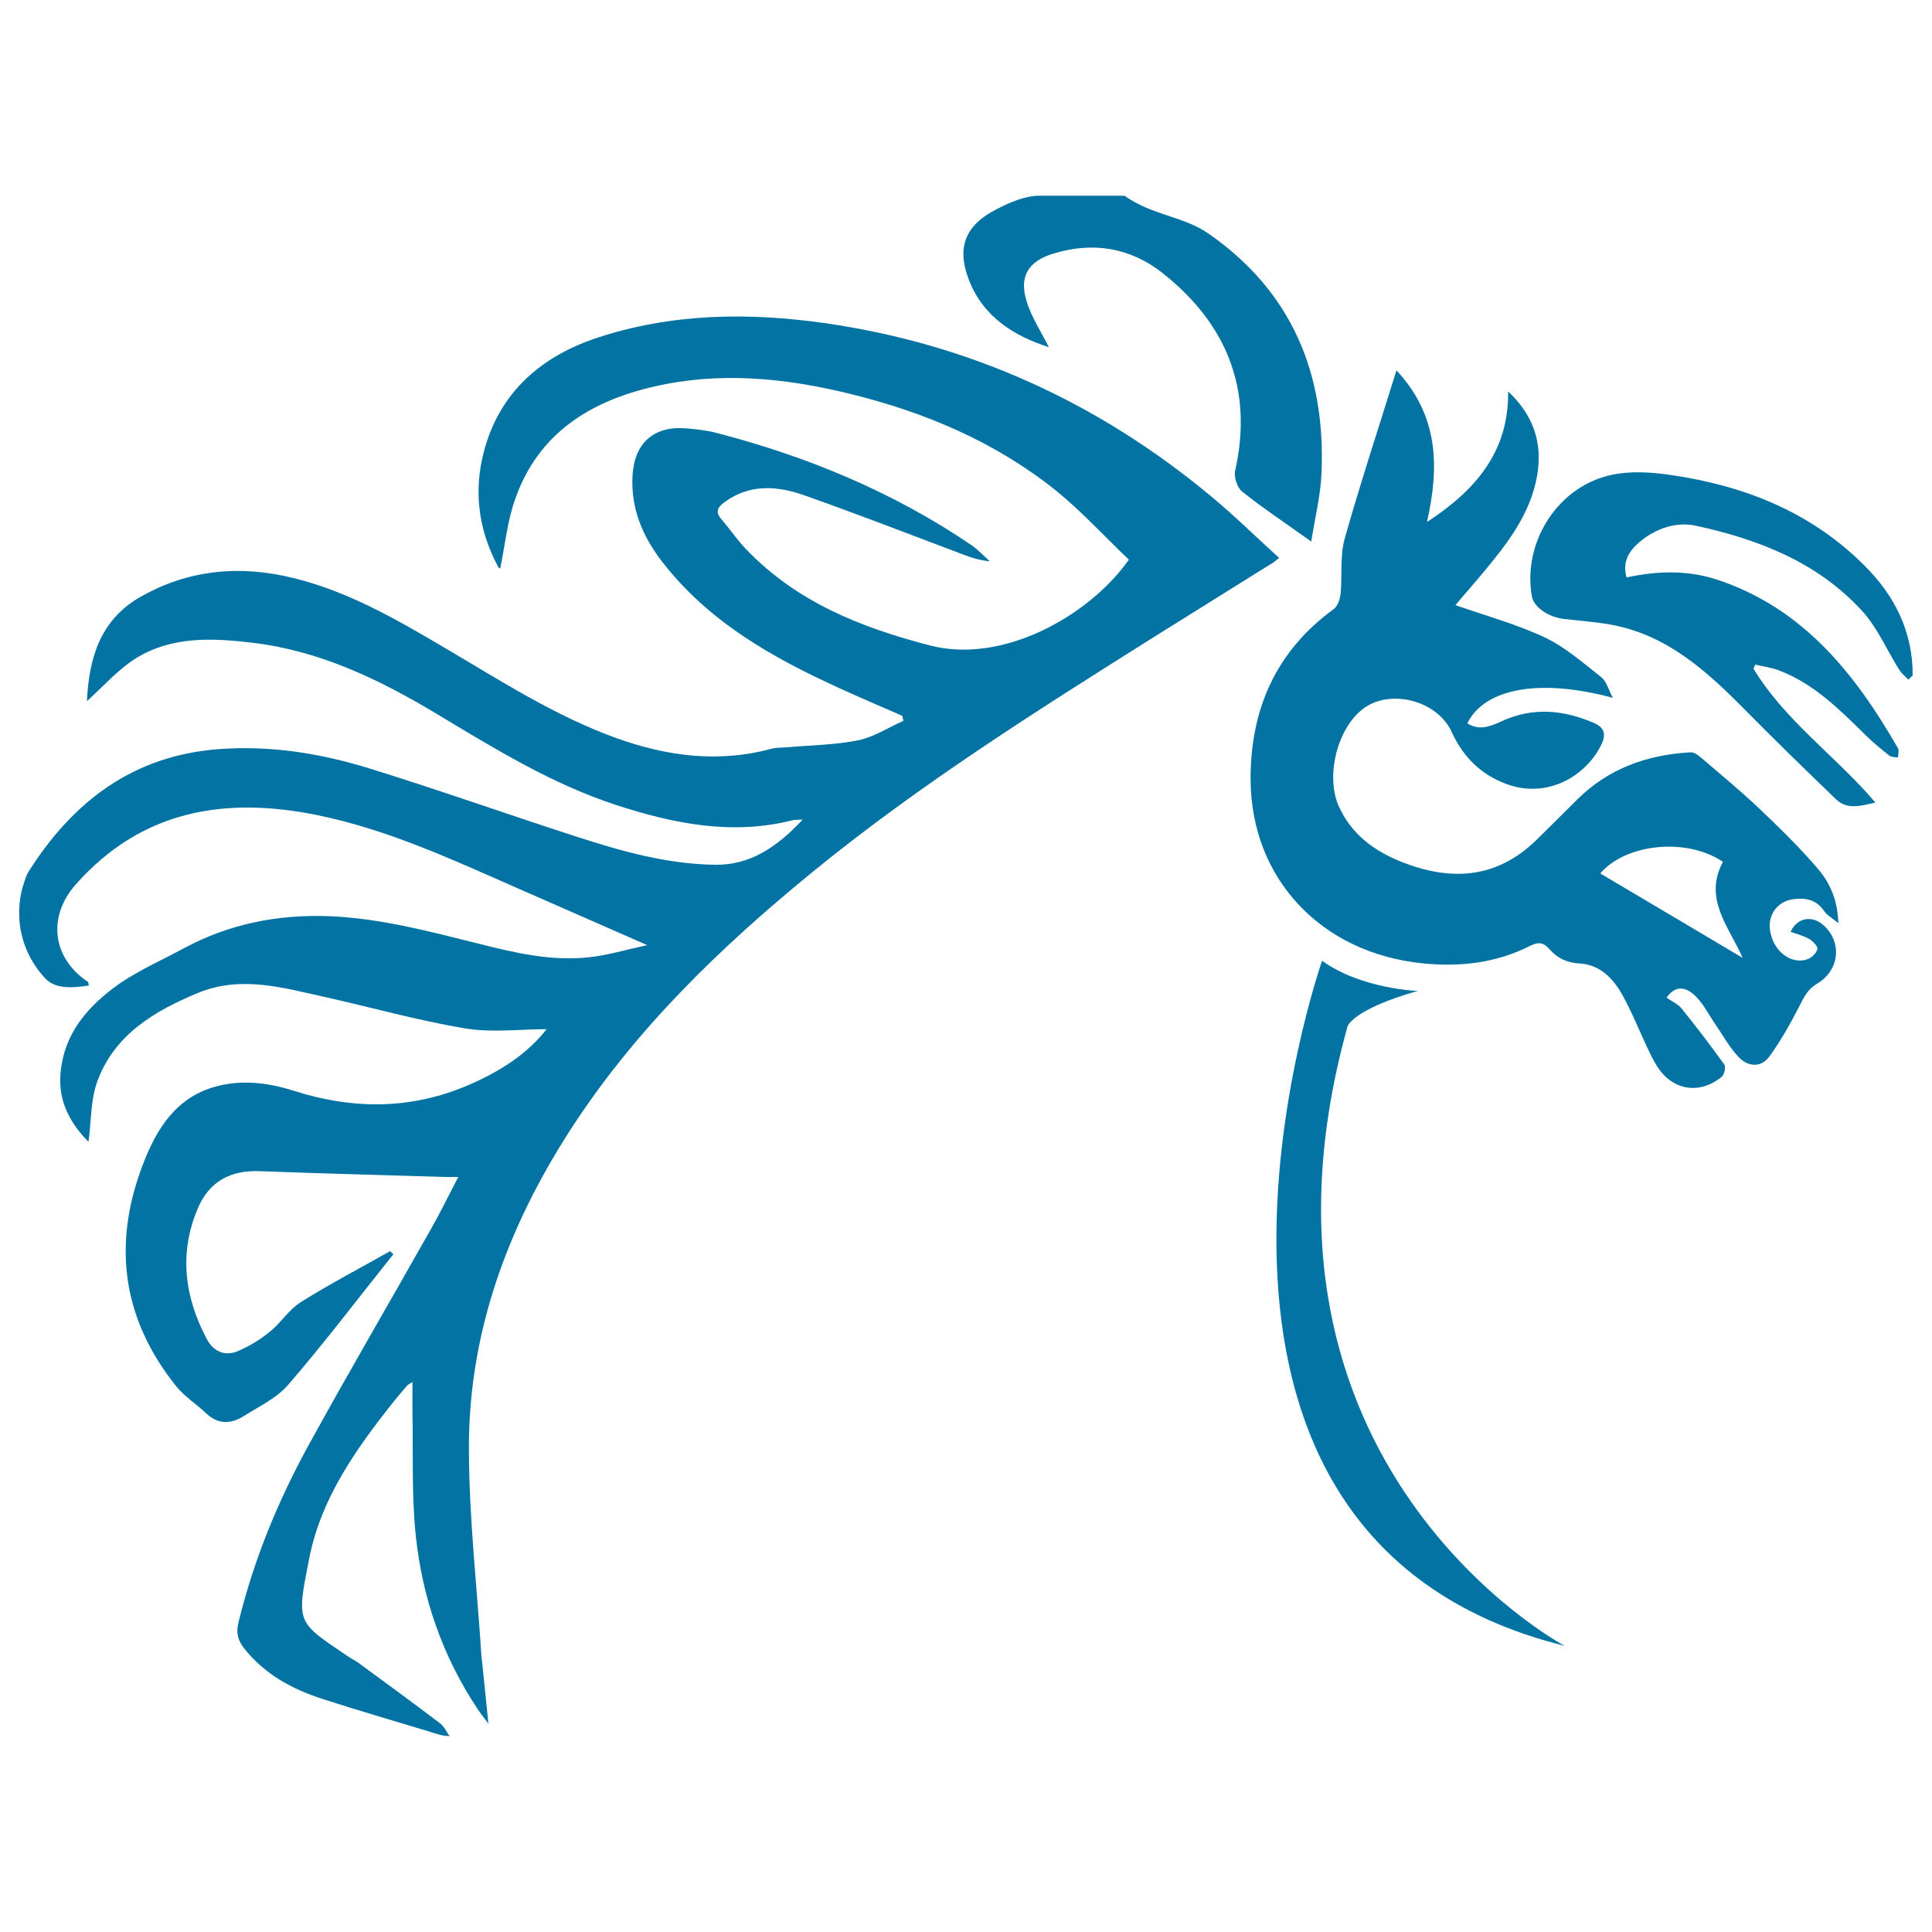
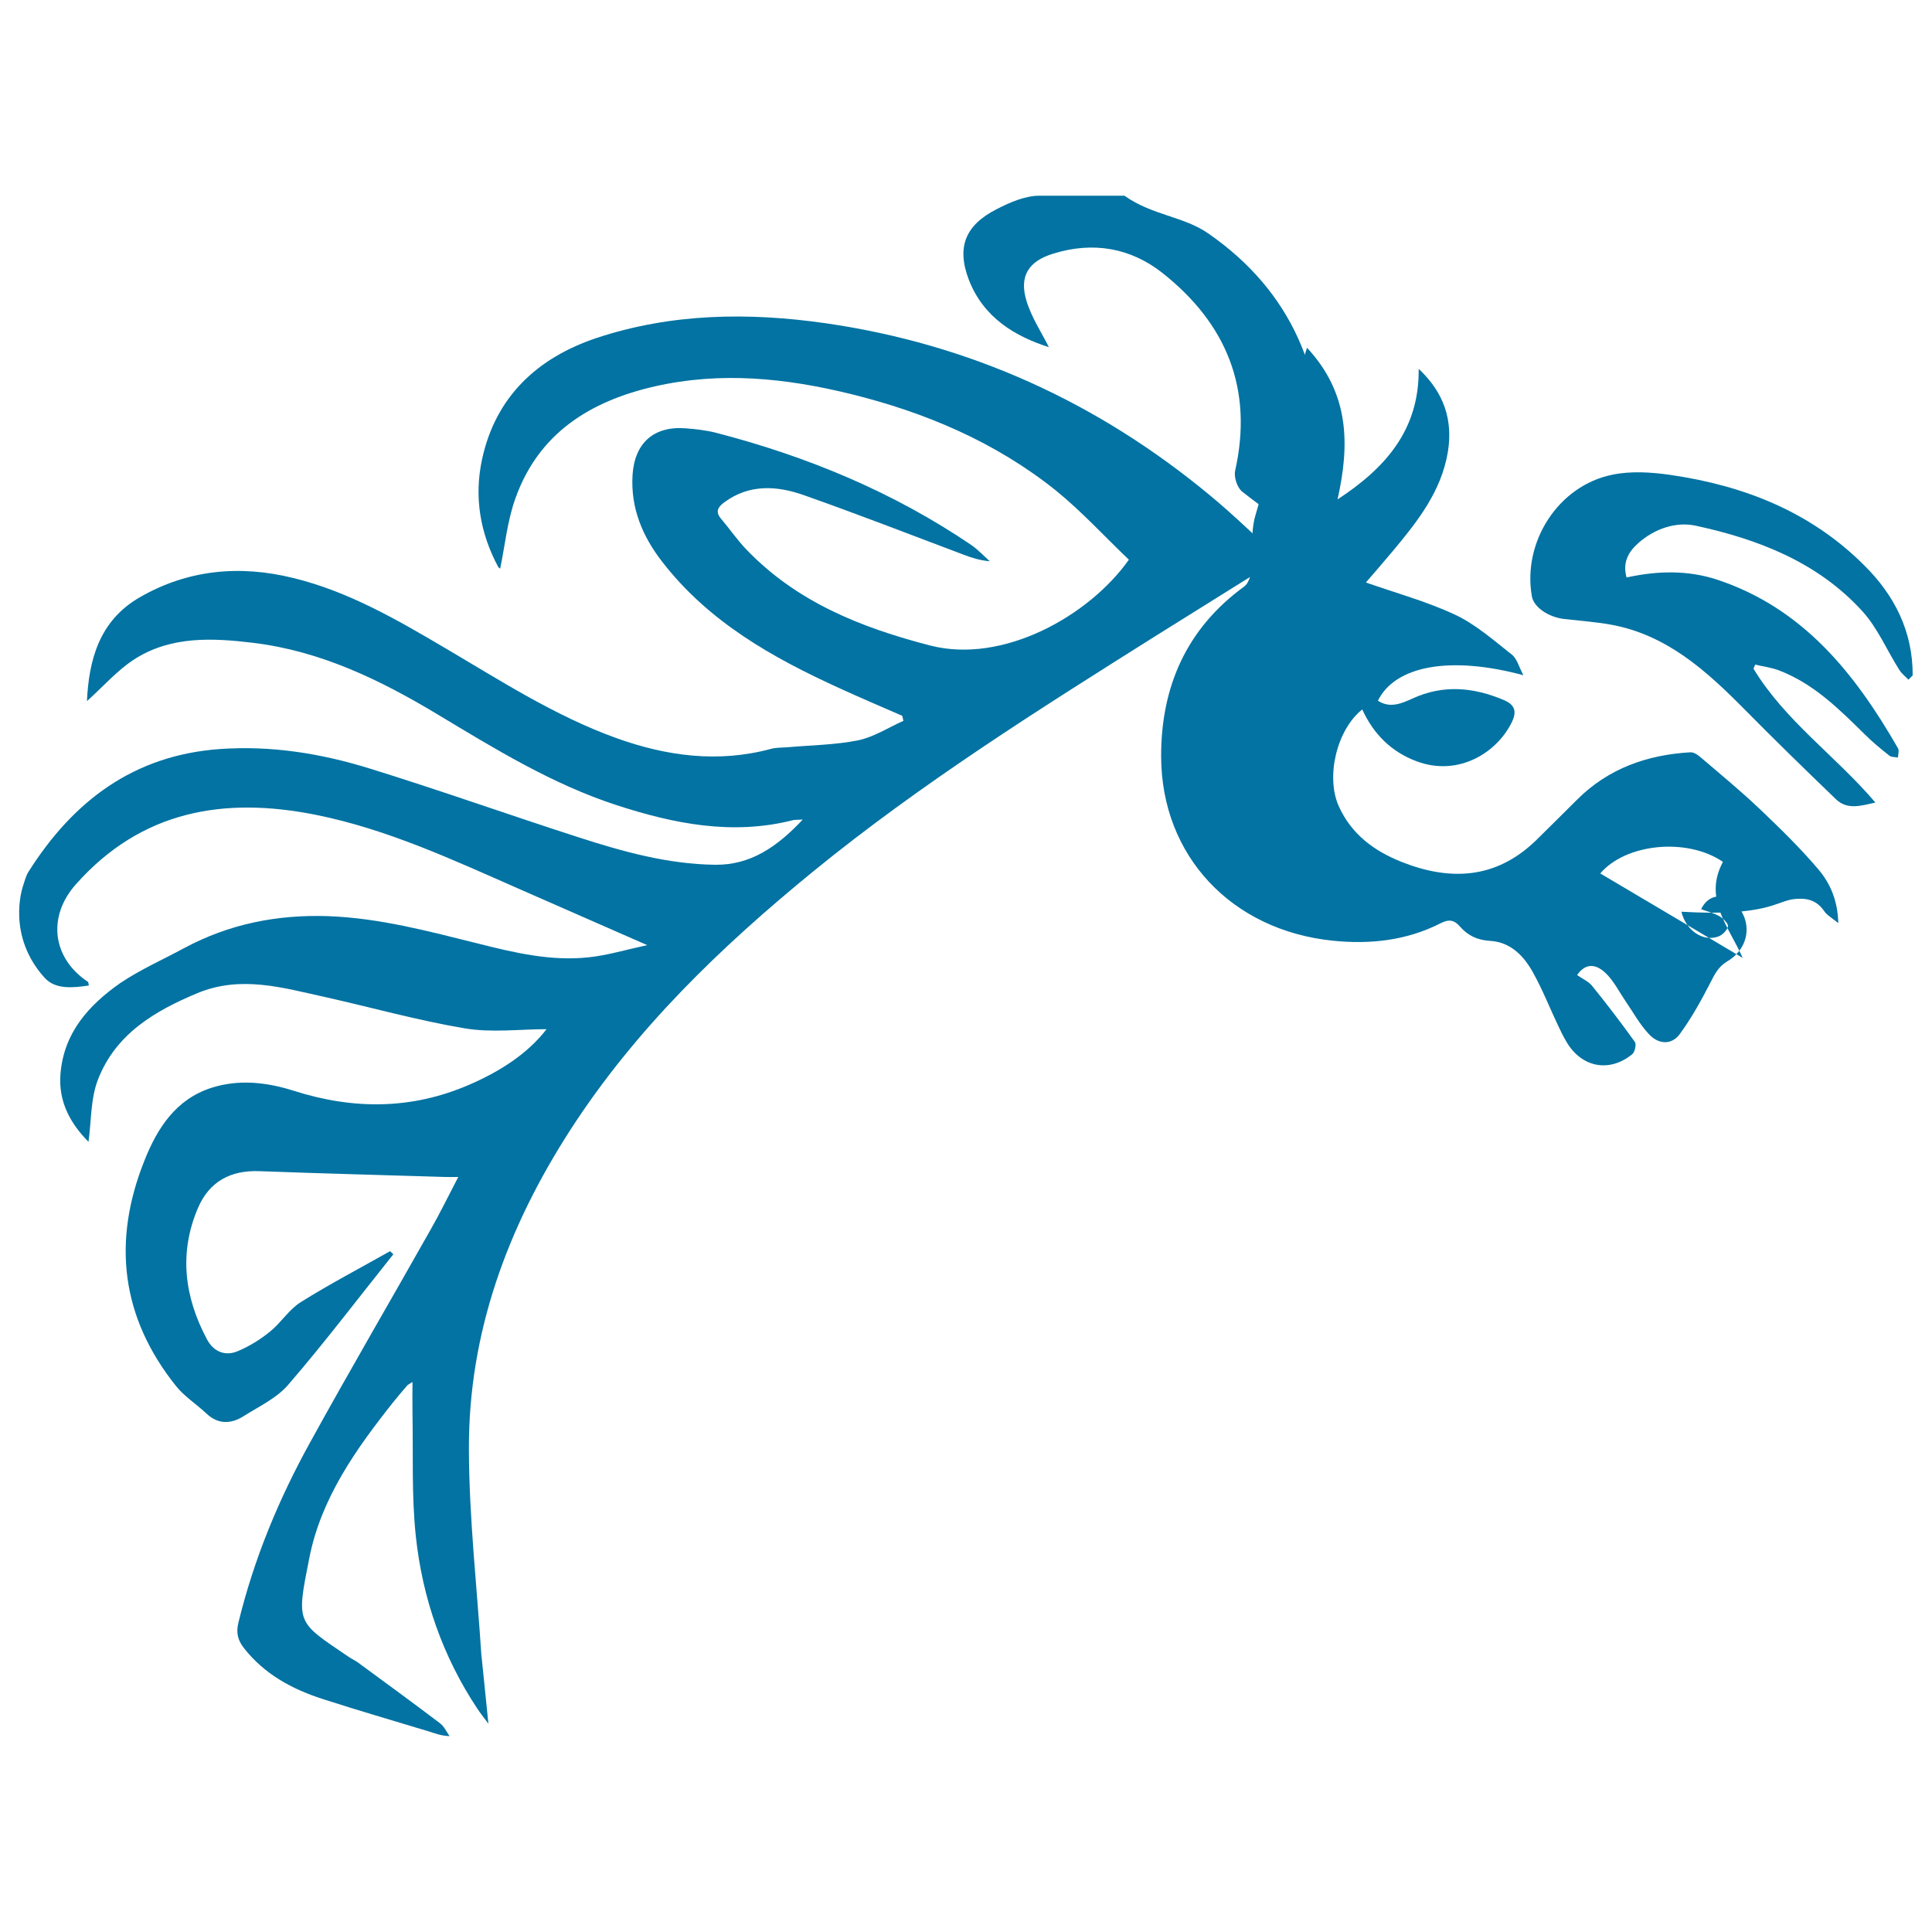
<svg xmlns="http://www.w3.org/2000/svg" viewBox="0 0 1000 1000" style="fill:#0273a2">
  <title>Horse With Beautiful Hair Lines SVG icon</title>
  <g>
    <g>
      <path d="M662.1,288.8c-12.2-11.1-23.5-22.2-35.7-32.3c-58.1-48.2-124.3-78.4-199.1-89.2c-39.9-5.7-79.7-5.2-118.4,7.6c-30.6,10.2-52.4,30.3-59.4,62.9c-4.2,19.4-1,38.2,8.4,55.7c0.3,0.5,1.1,0.8,1,0.8c2.5-12.1,3.7-24.8,7.9-36.4c12-33.7,38.7-50.3,72.1-57.9c34.1-7.8,67.9-4.3,101.3,3.9c38.6,9.5,74.8,24.8,106.1,49.8c13.6,11,25.5,24.1,38,36c-20.4,28.9-65,54.2-102.9,44.4c-35.9-9.3-69-22.5-95.1-49.7c-4.7-4.9-8.6-10.6-13-15.8c-3.2-3.7-1.8-6.1,1.6-8.6c13-9.6,27.3-8.6,41.2-3.7c27.8,9.8,55.3,20.5,82.9,30.9c4.2,1.6,8.4,2.9,13.3,3.3c-3.1-2.8-6-5.9-9.4-8.3c-40.5-27.5-85.1-46-132.3-58.2c-5.1-1.3-10.4-1.9-15.7-2.3c-16.5-1.3-26.5,7.6-27.5,24.3c-1,17,5.1,31.5,15.3,44.7c24.1,31.2,57.1,49.7,92,65.6c10.7,4.9,21.5,9.5,32.3,14.2c0.2,0.9,0.4,1.8,0.6,2.6c-7.8,3.5-15.3,8.4-23.5,10.1c-12,2.4-24.5,2.5-36.8,3.6c-2.7,0.2-5.6,0.1-8.2,0.8c-27.4,7.4-54,3.8-80.2-5.6c-31.8-11.5-60-29.8-88.9-46.8c-24.8-14.6-49.8-29.1-78.1-36c-27.8-6.9-54.8-4.4-79.8,10.1c-20.8,12.1-26.1,32.4-27.1,53.6c8.3-7.4,15.9-16.3,25.4-22.2c18.6-11.5,39.7-10.5,60.4-8c35.1,4.2,66,19.2,95.9,37.2c29.6,17.8,59.2,36,92.3,46.8c29.8,9.7,60.1,15.8,91.5,7.8c0.9-0.2,1.9-0.1,5-0.3c-13.3,14.2-27.1,23.6-45.3,23.4c-24.5-0.3-47.9-6.8-71-14.3c-36-11.6-71.6-24.3-107.8-35.5c-25.1-7.8-51-12-77.6-10.1c-44.7,3.2-76,27-99.1,63.6c-1.3,2.1-1.9,4.6-2.7,7c-0.7,2-8.4,26.1,11,47.7c5.6,6.3,14.7,5.3,23,4.1c-0.3-1.1-0.2-1.8-0.5-1.9c-18.5-12.3-21.1-33.8-6.2-50.5c33.9-38.2,76.7-45.5,124.4-35.9c36.7,7.4,70.4,23.1,104.3,38c21.5,9.4,42.9,18.8,67,29.4c-11.2,2.4-20.7,5.3-30.3,6.3c-19.4,2.1-38.1-2.3-56.8-7c-25.7-6.4-51.2-13.3-78-14.3c-26.4-0.9-51.2,4-74.5,16.5c-11.1,6-22.7,11.1-33.1,18.1C46,520.2,33,534.5,31.3,555.9c-1.2,14.8,5.6,26.1,14.5,35.1c1.5-10.5,1-22.2,4.9-32.2c9.1-23.5,29.2-35.5,51.6-44.8c22.5-9.3,44.2-2.7,66.1,2.1c24.1,5.4,47.9,12.1,72.3,16.2c13.9,2.3,28.5,0.4,42.2,0.4c-9.8,12.7-24,21.8-39.9,28.7c-29.9,13-60.1,13-90.9,3.2c-13.8-4.4-28.3-6.1-42.5-1.6c-18.6,5.9-28.2,21-34.8,37.6C58,642.5,62.6,681.8,91.1,717.4c4.3,5.4,10.5,9.3,15.7,14.2c6.1,5.8,12.8,5.5,19.3,1.4c8.1-5.1,17.3-9.4,23.3-16.5c18.8-21.8,36.2-44.8,54.2-67.3c-0.6-0.5-1.1-1.1-1.7-1.6c-15.5,8.8-31.3,17-46.4,26.5c-6,3.8-10.1,10.6-15.7,15.1c-5,4.1-10.7,7.6-16.6,10.1c-6.7,2.9-12.7,0.3-16.1-6.1c-11.6-21.8-14.6-44.5-4.7-67.8c5.9-13.9,17-19.8,32-19.2c32,1.2,64,2,96,3c1.7,0.1,3.5,0,6.8,0c-5.1,9.8-9.5,18.8-14.4,27.4c-20.7,36.7-42,73.1-62.3,110c-16.3,29.5-29.1,60.4-37.1,93.3c-1.3,5.3-0.3,9.1,2.9,13.2c10.6,13.5,24.9,21.2,40.7,26.3c18.2,5.9,36.6,11.2,55,16.8c3.2,1,6.4,2.3,10.7,2.4c-1.6-2.2-2.8-5-4.9-6.6c-14-10.6-28.2-21-42.4-31.4c-1.6-1.2-3.5-2-5.2-3.2c-26.8-18.2-26.9-16.7-20.1-51c6.1-30.9,24.1-56.3,43.4-80.6c2.4-3,4.8-5.8,7.3-8.7c0.3-0.4,0.8-0.5,2.7-1.8c0,6-0.1,11,0,16.1c0.4,21.2-0.5,42.5,1.7,63.5c3.4,32.2,13.9,62.5,32,89.7c1.4,2.1,2.9,4,5.6,7.6c-1.3-12.4-2.3-22.9-3.4-33.4c-0.1-0.5-0.1-1-0.2-1.5c-2.3-35.7-6.4-71.4-6.5-107.2c-0.2-60.3,20-114.8,52.4-165.1c33.8-52.4,78.1-95,126-134.1c55.7-45.4,116.3-83.5,177-121.7c19.7-12.3,39.4-24.6,59.1-36.9C658.7,291.6,659.7,290.6,662.1,288.8z" />
      <path d="M542.9,179.7c-3.8-7.6-9-15.4-11.6-24c-3.9-12.8,1.1-20.5,13.8-24.4c20.6-6.4,40-3.1,56.6,10c33.1,26.2,47.1,60,37.6,102.4c-0.7,3.3,1.1,8.8,3.7,10.8c10.8,8.6,22.4,16.3,35.7,25.8c2-12.6,4.8-23.8,5.3-35.1c2.3-51.7-15.3-94.3-58.5-124.3c-12.9-9-28.9-9.3-43.5-19.6c-14.6,0-29.3,0-44,0c-7.4,0-15.2,3.4-22,6.9c-16.4,8.3-21,19.7-14.5,36.7C509.2,164.6,525.5,174.1,542.9,179.7z" />
-       <path d="M928.3,465.4c6.5-0.8,11.9,0.3,15.9,6.2c1.4,2.1,3.9,3.4,7.3,6.2c-0.3-11.9-4.3-20.7-10.3-27.8c-9.4-11.1-19.9-21.3-30.5-31.4c-9.7-9.2-20-17.7-30.2-26.4c-1.6-1.4-3.8-3-5.7-2.8c-22.3,1.3-42.4,8.4-58.5,24.5c-7.2,7.1-14.3,14.3-21.5,21.3c-20.6,19.8-44.2,20.9-69.4,10.9c-14.3-5.7-26-14.4-32.5-28.9c-6.8-15.4-0.9-39.6,12.2-50c14-11.1,38.8-4.8,46.3,11.7c5.8,12.7,15,22,28.3,26.9c21.6,8,41.8-4.6,49.4-20.9c2.4-5.3,0.9-8.6-4.3-10.8c-15.7-6.7-31.5-8.2-47.5-0.8c-5.7,2.6-11.6,5.1-17.8,1.1c8.9-18.2,37.6-23.4,75.3-13.2c-2.3-4.3-3.3-8.6-6-10.7c-9.4-7.4-18.7-15.6-29.3-20.6c-14.5-6.8-30.2-11.1-46.2-16.7c4.8-5.6,9.5-11,14.1-16.5c12.7-15.2,24.9-30.7,28.3-51c2.7-16.5-1.9-30.7-15.1-43.1c0.4,31.5-17.1,51.3-42,67.6c6.4-28.4,6.2-54.9-15.8-78.5c-9.3,30-18.7,58.4-26.8,87.1c-2.5,9-1.2,19-2.1,28.5c-0.3,2.8-1.5,6.4-3.5,7.9c-30,21.8-43.2,52-43.1,88.2c0.2,51.4,36.5,89.8,88.8,95.2c19.5,2,38.4-0.1,56-9.1c4.4-2.2,7-1.5,9.8,1.7c4.2,4.8,9.1,7.1,15.7,7.5c10.5,0.6,17.4,7.7,22.2,16.4c4.9,8.8,8.6,18.2,12.9,27.3c1.4,3,2.8,5.9,4.5,8.7c7.8,13.2,22.2,15.9,34,6.2c1.3-1.1,2.2-5,1.3-6.3c-7.1-9.9-14.5-19.6-22.2-29.1c-1.8-2.2-4.8-3.5-7.7-5.5c4.2-6.1,9.7-6.4,15.6-0.2c3.7,3.9,6.3,9,9.4,13.6c4,5.8,7.4,12.1,12.2,17.2c4.7,5.1,11.5,5.9,15.9,0c6-8.2,11-17.2,15.7-26.3c2.3-4.5,4.1-8.5,8.9-11.4c11.8-6.9,13.3-21.3,3.9-30.1c-6-5.6-13.8-4.5-17.4,3.1c3.3,1.2,6.7,2,9.6,3.7c1.9,1.1,4.6,3.9,4.3,5.2c-0.5,2.1-3,4.6-5.2,5.3c-8,2.8-16.7-3.5-18.9-12.9C914.1,474.5,919.5,466.5,928.3,465.4z M828.3,452.1c13-15.4,44.7-18.8,63.5-6c-10.4,19.2,3.4,34,10.2,49.7C877.3,481.1,852.8,466.6,828.3,452.1z" />
+       <path d="M928.3,465.4c6.5-0.8,11.9,0.3,15.9,6.2c1.4,2.1,3.9,3.4,7.3,6.2c-0.3-11.9-4.3-20.7-10.3-27.8c-9.4-11.1-19.9-21.3-30.5-31.4c-9.7-9.2-20-17.7-30.2-26.4c-1.6-1.4-3.8-3-5.7-2.8c-22.3,1.3-42.4,8.4-58.5,24.5c-7.2,7.1-14.3,14.3-21.5,21.3c-20.6,19.8-44.2,20.9-69.4,10.9c-14.3-5.7-26-14.4-32.5-28.9c-6.8-15.4-0.9-39.6,12.2-50c5.8,12.7,15,22,28.3,26.9c21.6,8,41.8-4.6,49.4-20.9c2.4-5.3,0.9-8.6-4.3-10.8c-15.7-6.7-31.5-8.2-47.5-0.8c-5.7,2.6-11.6,5.1-17.8,1.1c8.9-18.2,37.6-23.4,75.3-13.2c-2.3-4.3-3.3-8.6-6-10.7c-9.4-7.4-18.7-15.6-29.3-20.6c-14.5-6.8-30.2-11.1-46.2-16.7c4.8-5.6,9.5-11,14.1-16.5c12.7-15.2,24.9-30.7,28.3-51c2.7-16.5-1.9-30.7-15.1-43.1c0.4,31.5-17.1,51.3-42,67.6c6.4-28.4,6.2-54.9-15.8-78.5c-9.3,30-18.7,58.4-26.8,87.1c-2.5,9-1.2,19-2.1,28.5c-0.3,2.8-1.5,6.4-3.5,7.9c-30,21.8-43.2,52-43.1,88.2c0.2,51.4,36.5,89.8,88.8,95.2c19.5,2,38.4-0.1,56-9.1c4.4-2.2,7-1.5,9.8,1.7c4.2,4.8,9.1,7.1,15.7,7.5c10.5,0.6,17.4,7.7,22.2,16.4c4.9,8.8,8.6,18.2,12.9,27.3c1.4,3,2.8,5.9,4.5,8.7c7.8,13.2,22.2,15.9,34,6.2c1.3-1.1,2.2-5,1.3-6.3c-7.1-9.9-14.5-19.6-22.2-29.1c-1.8-2.2-4.8-3.5-7.7-5.5c4.2-6.1,9.7-6.4,15.6-0.2c3.7,3.9,6.3,9,9.4,13.6c4,5.8,7.4,12.1,12.2,17.2c4.7,5.1,11.5,5.9,15.9,0c6-8.2,11-17.2,15.7-26.3c2.3-4.5,4.1-8.5,8.9-11.4c11.8-6.9,13.3-21.3,3.9-30.1c-6-5.6-13.8-4.5-17.4,3.1c3.3,1.2,6.7,2,9.6,3.7c1.9,1.1,4.6,3.9,4.3,5.2c-0.5,2.1-3,4.6-5.2,5.3c-8,2.8-16.7-3.5-18.9-12.9C914.1,474.5,919.5,466.5,928.3,465.4z M828.3,452.1c13-15.4,44.7-18.8,63.5-6c-10.4,19.2,3.4,34,10.2,49.7C877.3,481.1,852.8,466.6,828.3,452.1z" />
      <path d="M864.5,245.8c-9.8-1.4-20.3-2.1-29.9-0.1c-28,5.6-46.7,34.8-41.7,63c1,5.6,8.6,10.8,16.8,11.7c8,0.9,16.1,1.5,24,2.9c28.9,5.2,49.4,23.8,69.1,43.7c15.6,15.8,31.5,31.3,47.5,46.7c5.9,5.7,13.2,3.3,20.4,1.7c-20.4-24-46.7-42.2-63.1-69.3c0.3-0.7,0.6-1.4,0.9-2.1c4.1,1,8.4,1.5,12.3,3c17.9,6.8,31.2,20.1,44.5,33.2c3.9,3.9,8.2,7.4,12.6,10.9c1.1,0.9,3,0.7,4.5,1c0-1.6,0.7-3.6,0-4.8c-22.2-38.6-49-72.4-93.4-87.2c-15.4-5.1-31.2-4.7-47.1-1.2c-2.2-8,1.1-13.4,6.2-17.9c8.4-7.4,19.4-11.1,29.6-8.9c32.4,7,63.1,18.9,86.1,44.1c8,8.7,12.8,20.3,19.2,30.4c1.2,2,3.2,3.5,4.8,5.2c0.7-0.7,1.5-1.5,2.2-2.2c0.1-22.6-9.3-41.4-25.1-57C937.1,264.8,902.5,251.3,864.5,245.8z" />
-       <path d="M697.5,531.2c0,0,2.6-8.7,36.3-18.3c0,0-29-0.9-49.5-15.6c0,0-104.4,297.5,125.6,354.6C809.9,852,634.3,758.3,697.5,531.2z" />
    </g>
  </g>
</svg>